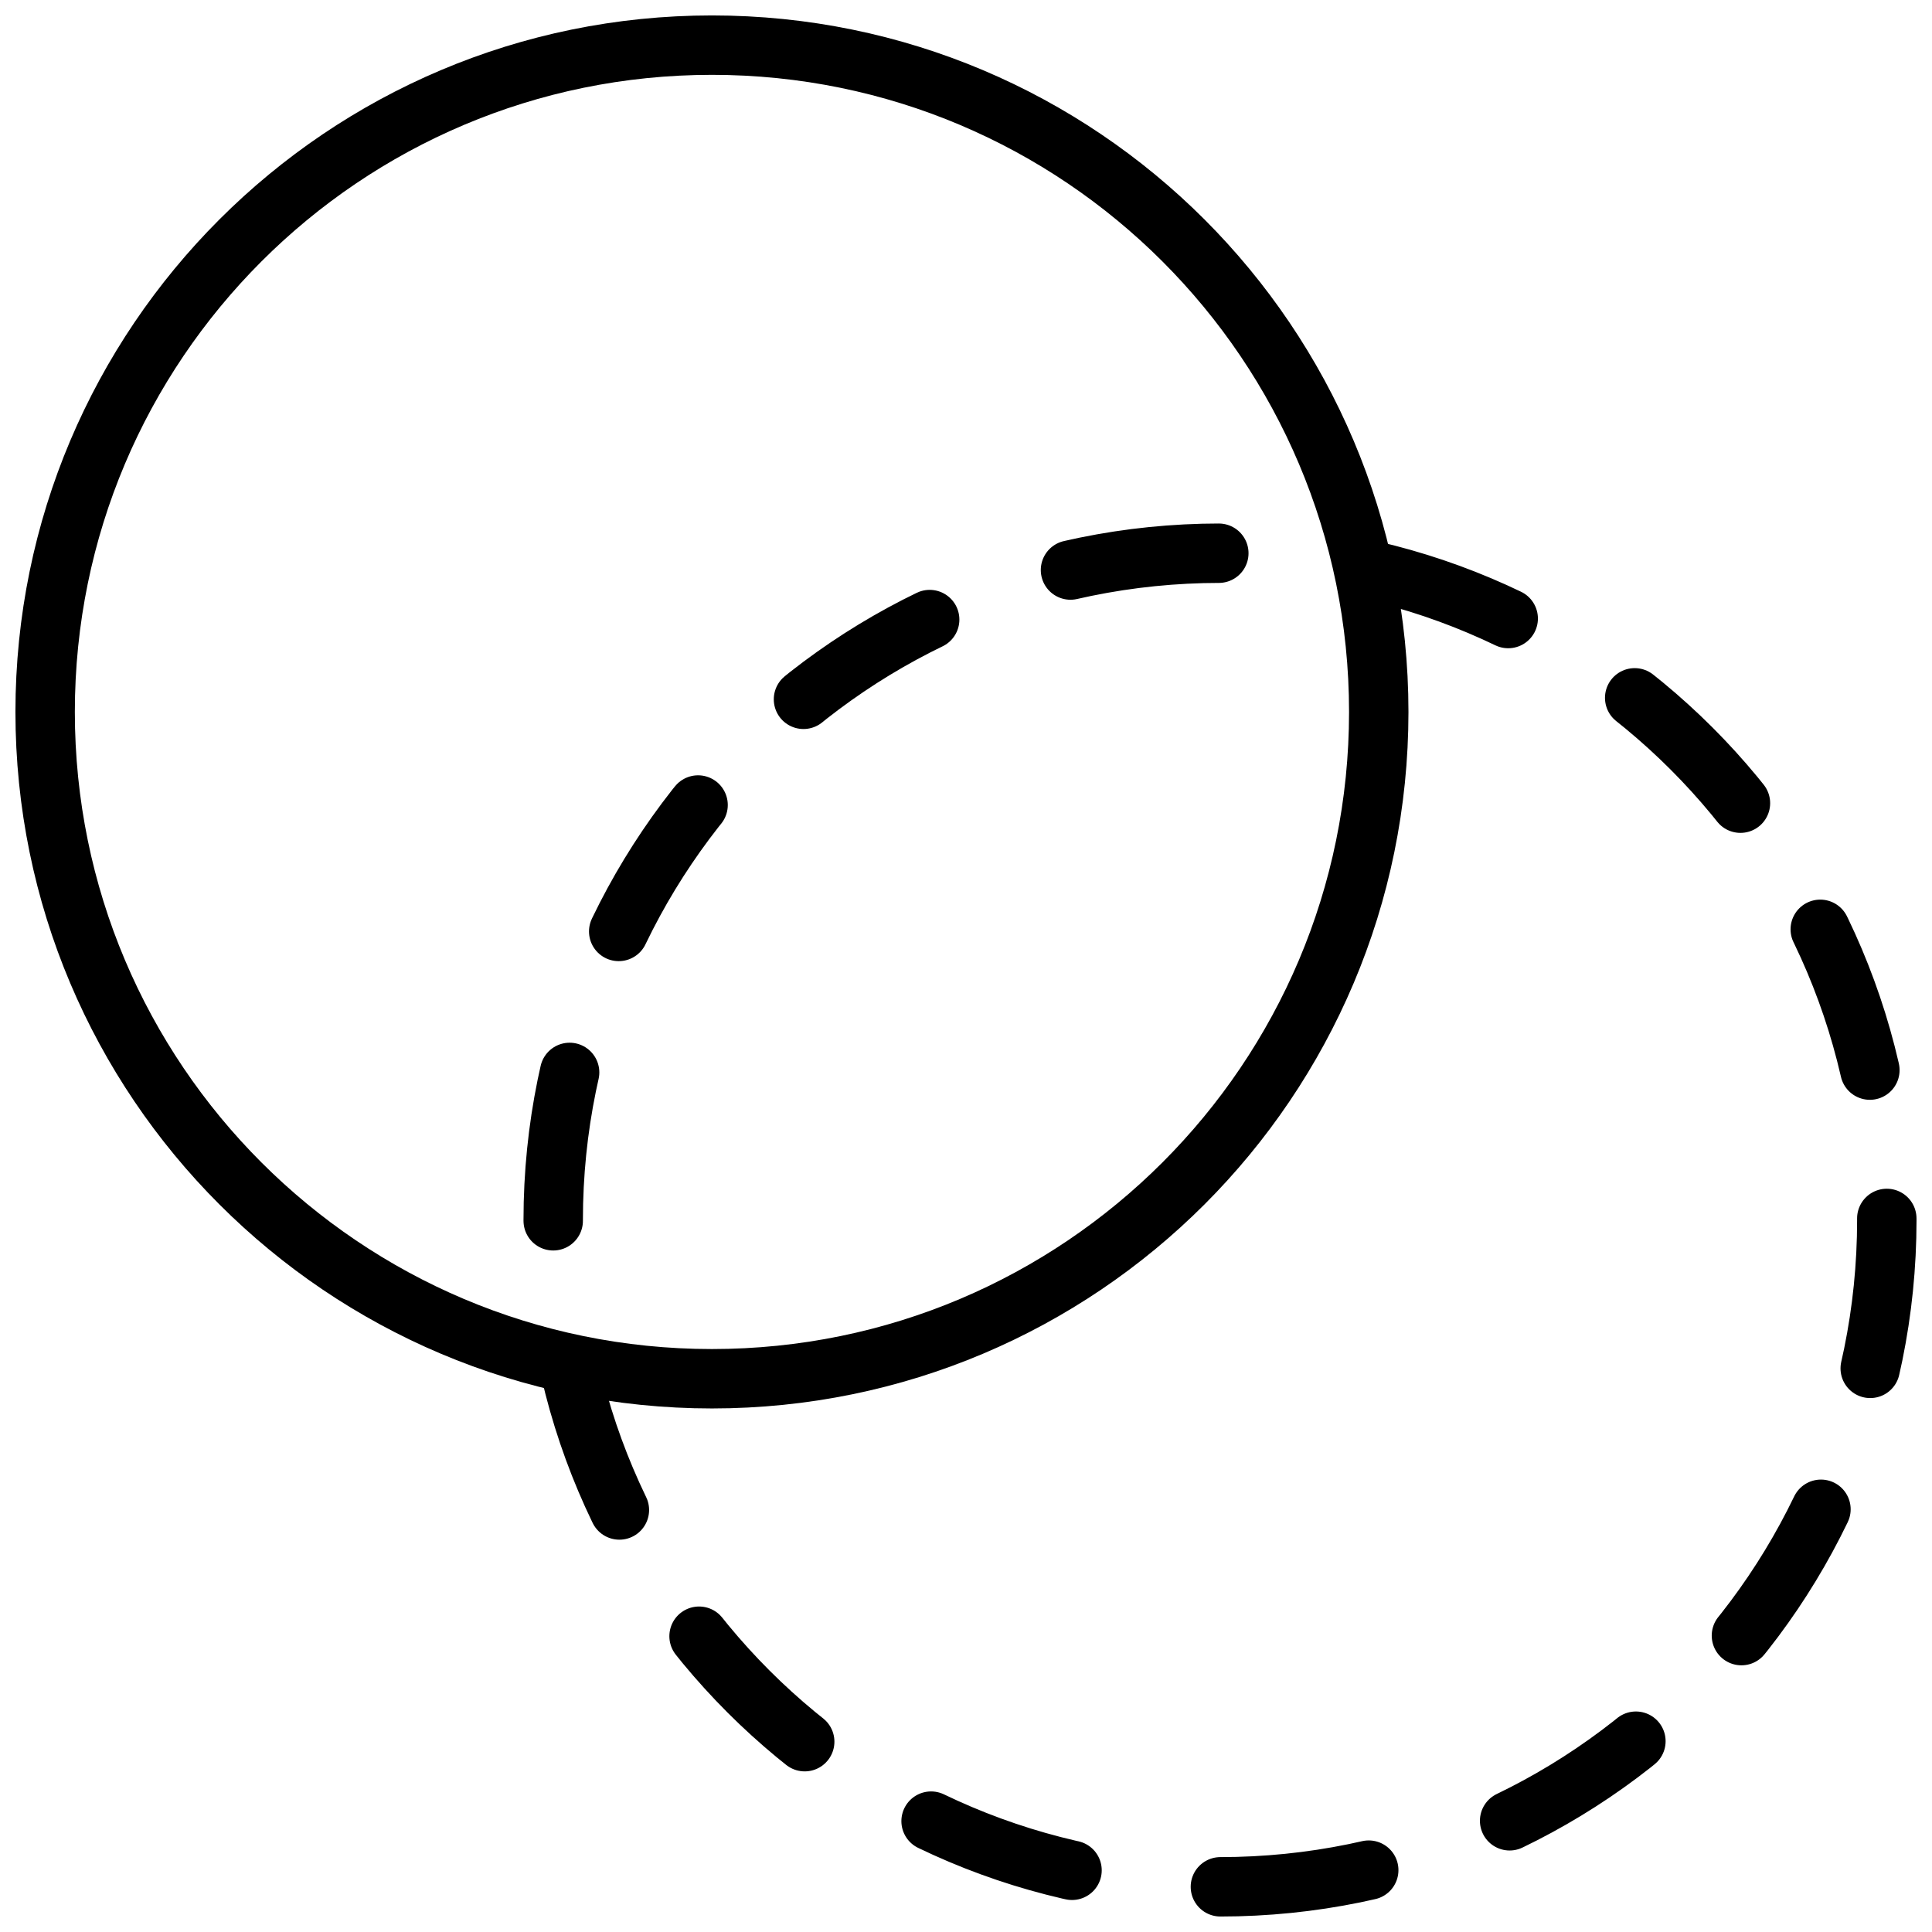
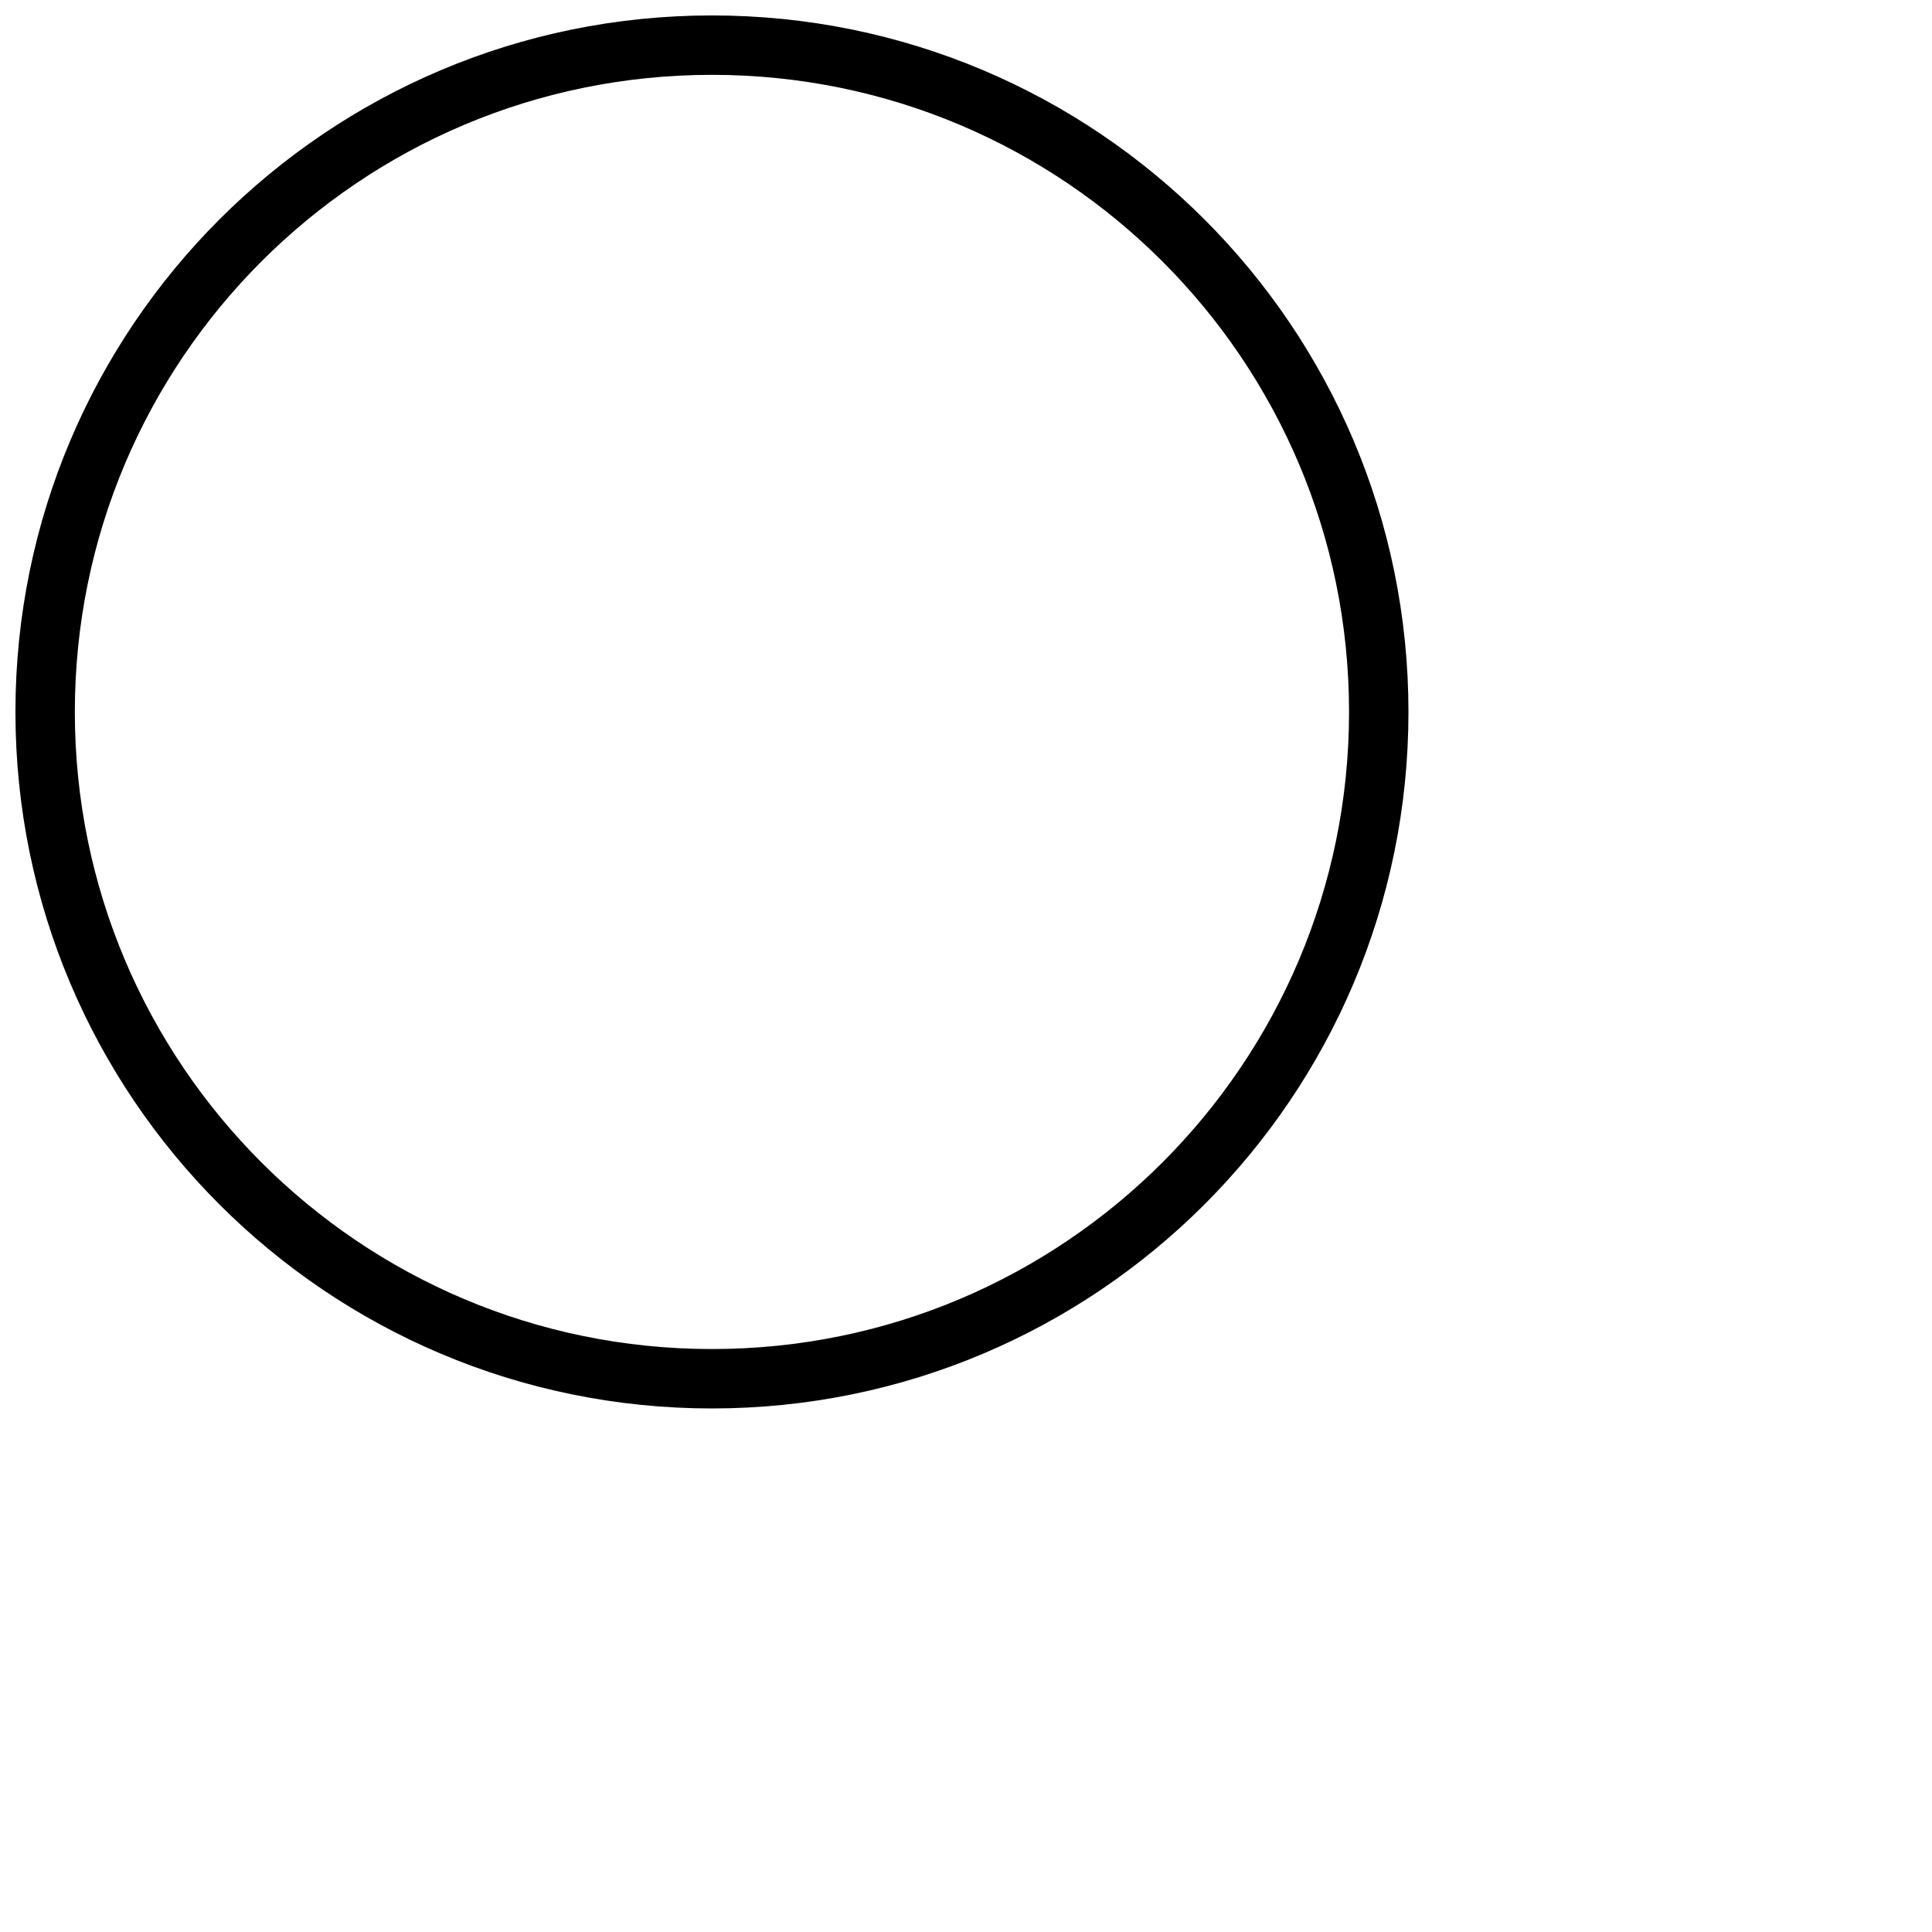
<svg xmlns="http://www.w3.org/2000/svg" width="800px" height="800px" version="1.1" viewBox="144 144 512 512">
  <defs>
    <clipPath id="b">
      <path d="m148.09 148.09h503.81v503.81h-503.81z" />
    </clipPath>
    <clipPath id="a">
-       <path d="m282 282h369.9v369.9h-369.9z" />
+       <path d="m282 282h369.9v369.9z" />
    </clipPath>
  </defs>
  <g>
    <g clip-path="url(#b)">
      <path transform="matrix(7.872 0 0 7.872 148.09 148.09)" d="m45.896 23.448c0 12.398-10.05 22.448-22.448 22.448-12.398 0-22.448-10.05-22.448-22.448 0-12.398 10.05-22.448 22.448-22.448 12.398 0 22.448 10.05 22.448 22.448" fill="none" stroke="#000000" stroke-miterlimit="10" stroke-width="2" />
    </g>
    <g clip-path="url(#a)">
-       <path transform="matrix(7.872 0 0 7.872 148.09 148.09)" d="m63 40.552c0 12.398-10.05 22.448-22.448 22.448-12.398 0-22.448-10.05-22.448-22.448 0-12.398 10.05-22.448 22.448-22.448 12.398 0 22.448 10.05 22.448 22.448" fill="none" stroke="#000000" stroke-dasharray="5.036,5.036" stroke-linecap="round" stroke-linejoin="round" stroke-width="2" />
-     </g>
+       </g>
  </g>
</svg>